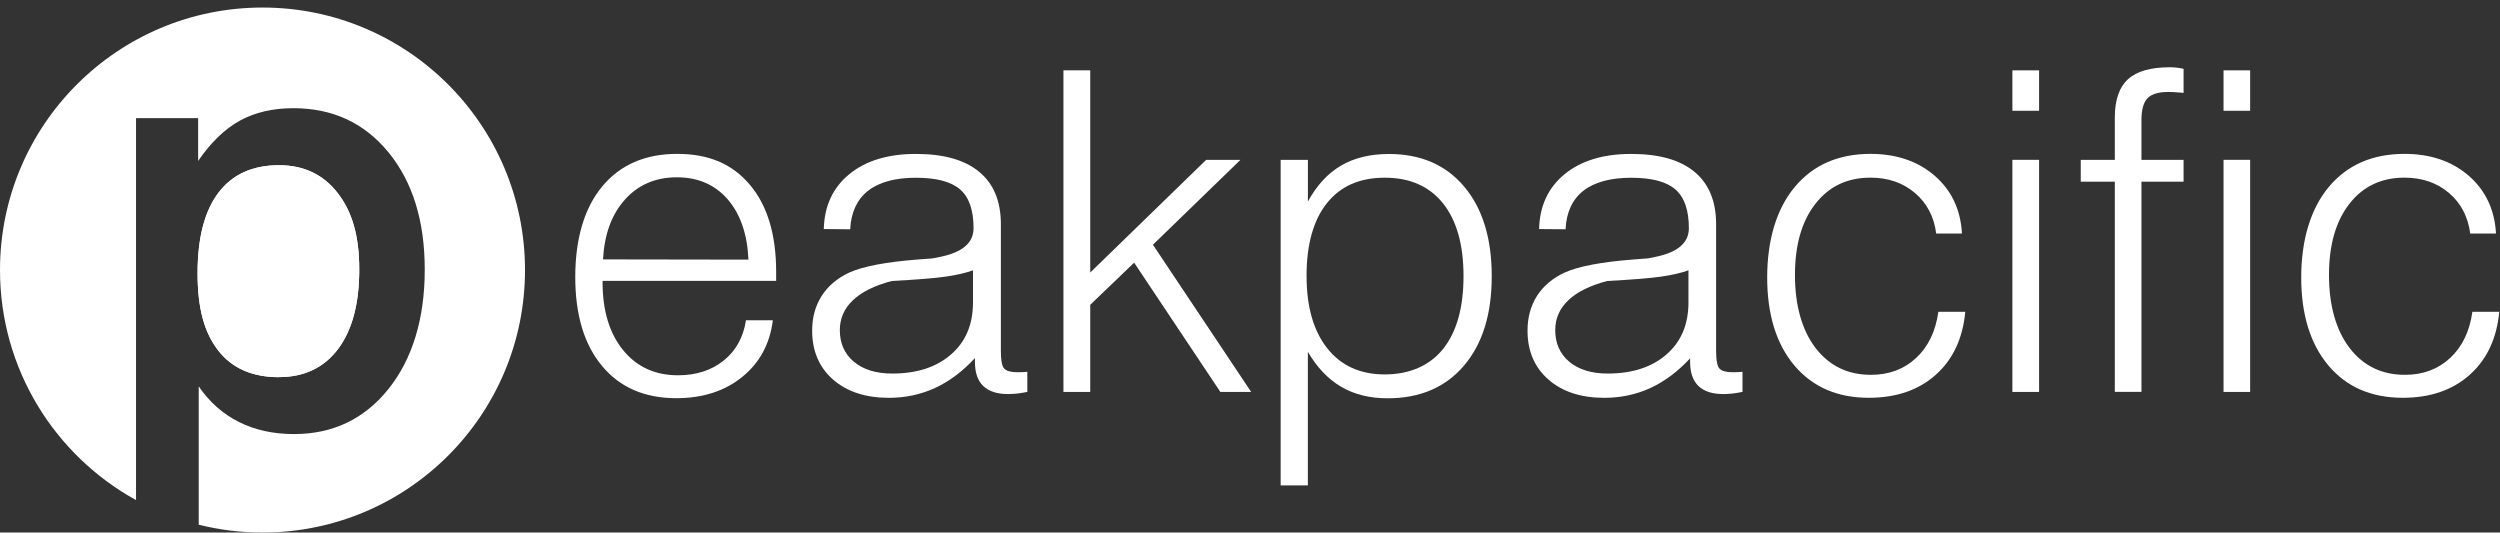
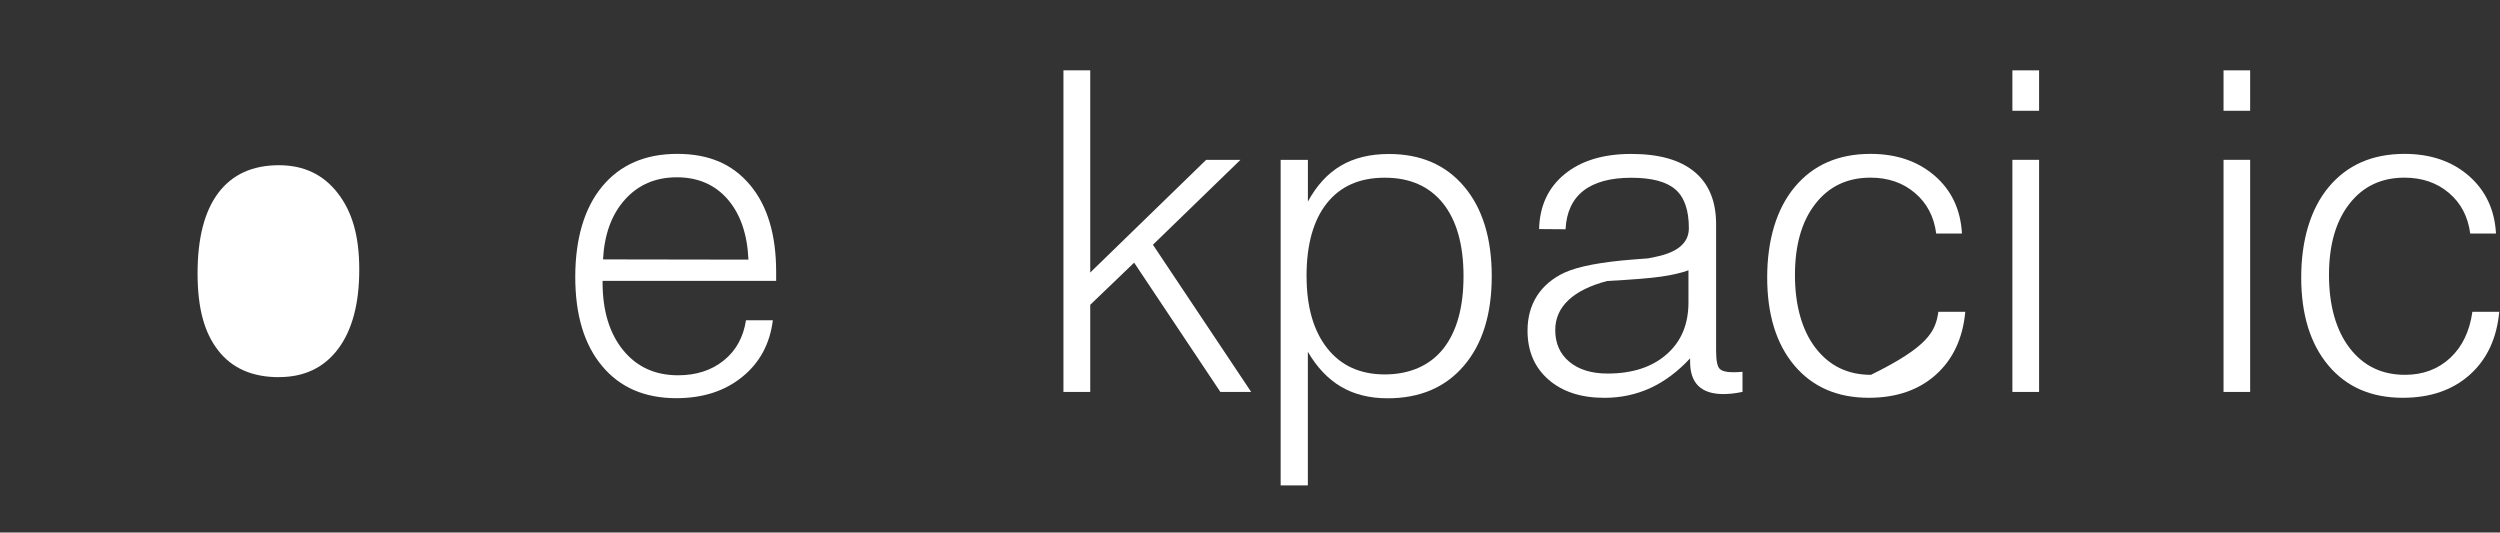
<svg xmlns="http://www.w3.org/2000/svg" width="169" height="36" viewBox="0 0 169 36" fill="none">
  <rect x="0" y="0" width="169" height="36" fill="#333333" stroke="none" />
  <g clip-path="url(#clip0_1049_10775)">
    <path d="M18.86 25.492C20.57 25.492 21.906 24.854 22.858 23.584C23.81 22.311 24.286 20.527 24.286 18.224C24.286 15.921 23.798 14.3 22.827 13.05C21.855 11.796 20.532 11.169 18.86 11.169C17.072 11.169 15.706 11.788 14.765 13.03C13.825 14.273 13.356 16.084 13.356 18.476C13.356 20.867 13.821 22.505 14.758 23.701C15.69 24.896 17.056 25.496 18.86 25.496" fill="white" />
-     <path d="M17.745 0.51C7.946 0.51 0 8.456 0 18.255C0 24.954 3.715 30.787 9.196 33.806V7.987H13.395V10.882C14.25 9.628 15.191 8.723 16.212 8.158C17.234 7.597 18.442 7.314 19.835 7.314C22.494 7.314 24.638 8.313 26.267 10.306C27.896 12.299 28.713 14.938 28.713 18.224C28.713 21.51 27.896 24.246 26.267 26.286C24.638 28.325 22.505 29.343 19.873 29.343C18.48 29.343 17.238 29.072 16.154 28.527C15.067 27.985 14.161 27.18 13.434 26.119V35.47C14.815 35.814 16.259 36 17.745 36C27.548 36 35.49 28.055 35.49 18.255C35.49 8.456 27.544 0.51 17.745 0.51Z" fill="white" />
-     <path d="M18.86 25.492C20.57 25.492 21.906 24.854 22.858 23.584C23.81 22.311 24.286 20.527 24.286 18.224C24.286 15.921 23.798 14.3 22.827 13.05C21.855 11.796 20.532 11.169 18.86 11.169C17.072 11.169 15.706 11.788 14.765 13.03C13.825 14.273 13.356 16.084 13.356 18.476C13.356 20.867 13.821 22.505 14.758 23.701C15.69 24.896 17.056 25.496 18.86 25.496" fill="white" />
    <path d="M40.734 18.994V19.083C40.734 21.003 41.198 22.528 42.119 23.666C43.044 24.803 44.283 25.369 45.839 25.369C47.069 25.369 48.095 25.036 48.923 24.37C49.751 23.708 50.251 22.799 50.429 21.649H52.244C52.046 23.244 51.358 24.521 50.177 25.477C48.997 26.437 47.511 26.917 45.719 26.917C43.582 26.917 41.91 26.193 40.703 24.745C39.491 23.298 38.888 21.293 38.888 18.723C38.888 16.154 39.495 14.064 40.711 12.601C41.926 11.138 43.613 10.402 45.781 10.402C47.948 10.402 49.527 11.103 50.703 12.504C51.88 13.905 52.468 15.867 52.468 18.383V18.987H40.738L40.734 18.994ZM40.765 17.535L50.595 17.551C50.518 15.817 50.045 14.458 49.186 13.468C48.327 12.481 47.181 11.985 45.753 11.985C44.325 11.985 43.149 12.485 42.247 13.491C41.345 14.493 40.854 15.844 40.765 17.535Z" fill="white" />
-     <path d="M65.894 24.219C65.066 25.113 64.171 25.783 63.208 26.228C62.244 26.669 61.207 26.893 60.096 26.893C58.513 26.893 57.252 26.479 56.311 25.655C55.371 24.827 54.902 23.728 54.902 22.35C54.902 21.456 55.115 20.674 55.545 20.004C55.971 19.335 56.594 18.809 57.41 18.425C58.343 18.004 59.907 17.706 62.089 17.539C62.511 17.508 62.832 17.485 63.049 17.466C63.177 17.435 63.351 17.4 63.568 17.361C65.066 17.055 65.812 16.413 65.812 15.426C65.812 14.207 65.511 13.332 64.903 12.806C64.299 12.28 63.301 12.016 61.915 12.016C60.53 12.016 59.431 12.307 58.684 12.895C57.937 13.479 57.534 14.346 57.472 15.499L55.688 15.484C55.727 13.921 56.303 12.682 57.414 11.773C58.525 10.863 60.026 10.406 61.915 10.406C63.804 10.406 65.22 10.809 66.196 11.618C67.171 12.423 67.659 13.603 67.659 15.159V23.716C67.659 24.366 67.736 24.769 67.895 24.927C68.053 25.086 68.347 25.163 68.781 25.163C68.92 25.163 69.036 25.163 69.137 25.156C69.234 25.152 69.338 25.144 69.447 25.133V26.491C69.218 26.541 68.994 26.576 68.769 26.603C68.541 26.626 68.336 26.638 68.15 26.638C67.403 26.638 66.842 26.456 66.466 26.092C66.091 25.729 65.905 25.187 65.905 24.467V24.215L65.894 24.219ZM65.778 18.271C65.298 18.449 64.678 18.592 63.924 18.7C63.173 18.809 61.958 18.905 60.286 18.994C59.125 19.3 58.25 19.733 57.658 20.295C57.066 20.856 56.772 21.529 56.772 22.315C56.772 23.209 57.089 23.925 57.724 24.455C58.358 24.985 59.221 25.252 60.313 25.252C61.977 25.252 63.301 24.823 64.291 23.96C65.282 23.101 65.774 21.928 65.774 20.442V18.271H65.778Z" fill="white" />
    <path d="M71.889 26.495V4.756H73.7V18.422L81.537 10.805H83.855L77.938 16.544L84.579 26.495H82.497L76.668 17.756L73.7 20.604V26.495H71.889Z" fill="white" />
    <path d="M86.572 32.811V10.805H88.414V13.626C89.007 12.535 89.75 11.726 90.644 11.2C91.538 10.673 92.621 10.41 93.891 10.41C96.043 10.41 97.742 11.146 98.98 12.616C100.219 14.087 100.842 16.107 100.842 18.673C100.842 21.239 100.215 23.259 98.957 24.726C97.703 26.193 95.985 26.924 93.802 26.924C92.59 26.924 91.542 26.665 90.655 26.143C89.769 25.62 89.026 24.834 88.411 23.782V32.815H86.568L86.572 32.811ZM88.325 18.673C88.325 20.747 88.794 22.373 89.726 23.55C90.659 24.726 91.956 25.311 93.608 25.311C95.261 25.311 96.635 24.734 97.556 23.584C98.473 22.431 98.934 20.794 98.934 18.669C98.934 16.544 98.469 14.903 97.548 13.746C96.623 12.593 95.307 12.012 93.608 12.012C91.909 12.012 90.613 12.589 89.695 13.739C88.782 14.888 88.322 16.533 88.322 18.669" fill="white" />
    <path d="M114.256 24.219C113.428 25.113 112.534 25.783 111.57 26.228C110.606 26.669 109.569 26.893 108.455 26.893C106.872 26.893 105.61 26.479 104.67 25.655C103.729 24.827 103.261 23.728 103.261 22.35C103.261 21.456 103.474 20.674 103.899 20.004C104.329 19.335 104.948 18.809 105.769 18.425C106.701 18.004 108.261 17.706 110.448 17.539C110.873 17.508 111.191 17.485 111.408 17.466C111.535 17.435 111.709 17.4 111.922 17.361C113.42 17.055 114.167 16.413 114.167 15.426C114.167 14.207 113.865 13.332 113.257 12.806C112.654 12.28 111.659 12.016 110.27 12.016C108.88 12.016 107.789 12.307 107.038 12.895C106.291 13.479 105.889 14.346 105.831 15.499L104.043 15.484C104.081 13.921 104.658 12.682 105.769 11.773C106.879 10.863 108.381 10.406 110.27 10.406C112.158 10.406 113.575 10.809 114.55 11.618C115.522 12.423 116.009 13.603 116.009 15.159V23.716C116.009 24.366 116.09 24.769 116.245 24.927C116.404 25.086 116.698 25.163 117.132 25.163C117.267 25.163 117.387 25.163 117.484 25.156C117.58 25.152 117.685 25.144 117.793 25.133V26.491C117.569 26.541 117.341 26.576 117.116 26.603C116.888 26.626 116.683 26.638 116.497 26.638C115.75 26.638 115.189 26.456 114.813 26.092C114.438 25.729 114.252 25.187 114.252 24.467V24.215L114.256 24.219ZM114.14 18.271C113.656 18.449 113.041 18.592 112.286 18.7C111.535 18.809 110.32 18.905 108.648 18.994C107.487 19.3 106.612 19.733 106.02 20.295C105.428 20.856 105.134 21.529 105.134 22.315C105.134 23.209 105.451 23.925 106.086 24.455C106.721 24.985 107.584 25.252 108.675 25.252C110.339 25.252 111.663 24.823 112.654 23.96C113.644 23.101 114.14 21.928 114.14 20.442V18.271Z" fill="white" />
-     <path d="M131.038 21.076H132.853C132.686 22.876 132.021 24.297 130.86 25.334C129.699 26.371 128.189 26.89 126.328 26.89C124.203 26.89 122.531 26.162 121.3 24.707C120.077 23.252 119.462 21.266 119.462 18.758C119.462 16.25 120.085 14.118 121.331 12.632C122.577 11.146 124.28 10.402 126.444 10.402C128.205 10.402 129.652 10.898 130.79 11.885C131.928 12.872 132.539 14.176 132.628 15.786H130.887C130.74 14.644 130.26 13.731 129.447 13.042C128.638 12.353 127.636 12.009 126.444 12.009C124.88 12.009 123.638 12.597 122.717 13.781C121.796 14.962 121.339 16.564 121.339 18.592C121.339 20.62 121.803 22.311 122.732 23.523C123.665 24.734 124.907 25.338 126.475 25.338C127.698 25.338 128.712 24.958 129.528 24.2C130.345 23.441 130.848 22.4 131.034 21.073" fill="white" />
+     <path d="M131.038 21.076H132.853C132.686 22.876 132.021 24.297 130.86 25.334C129.699 26.371 128.189 26.89 126.328 26.89C124.203 26.89 122.531 26.162 121.3 24.707C120.077 23.252 119.462 21.266 119.462 18.758C119.462 16.25 120.085 14.118 121.331 12.632C122.577 11.146 124.28 10.402 126.444 10.402C128.205 10.402 129.652 10.898 130.79 11.885C131.928 12.872 132.539 14.176 132.628 15.786H130.887C130.74 14.644 130.26 13.731 129.447 13.042C128.638 12.353 127.636 12.009 126.444 12.009C124.88 12.009 123.638 12.597 122.717 13.781C121.796 14.962 121.339 16.564 121.339 18.592C121.339 20.62 121.803 22.311 122.732 23.523C123.665 24.734 124.907 25.338 126.475 25.338C130.345 23.441 130.848 22.4 131.034 21.073" fill="white" />
    <path d="M136.038 4.756H137.842V7.488H136.038V4.756ZM136.038 10.805H137.842V26.495H136.038V10.805Z" fill="white" />
-     <path d="M142.962 26.495V12.28H140.659V10.805H142.962V7.941C142.962 6.761 143.256 5.901 143.848 5.36C144.436 4.818 145.381 4.547 146.681 4.547C146.821 4.547 146.964 4.555 147.115 4.57C147.266 4.586 147.432 4.613 147.61 4.651V6.277C147.567 6.277 147.509 6.273 147.432 6.261C147.037 6.23 146.762 6.215 146.604 6.215C145.927 6.215 145.45 6.354 145.176 6.637C144.901 6.915 144.762 7.411 144.762 8.119V10.805H147.61V12.28H144.762V26.491H142.962V26.495Z" fill="white" />
    <path d="M150.311 4.756H152.11V7.488H150.311V4.756ZM150.311 10.805H152.11V26.495H150.311V10.805Z" fill="white" />
    <path d="M167.134 21.076H168.95C168.783 22.876 168.117 24.297 166.956 25.334C165.795 26.371 164.286 26.89 162.428 26.89C160.3 26.89 158.624 26.162 157.401 24.707C156.178 23.252 155.562 21.266 155.562 18.758C155.562 16.25 156.186 14.118 157.432 12.632C158.674 11.146 160.381 10.402 162.544 10.402C164.305 10.402 165.753 10.898 166.891 11.885C168.025 12.872 168.64 14.176 168.729 15.786H166.987C166.836 14.644 166.36 13.731 165.548 13.042C164.735 12.353 163.732 12.009 162.544 12.009C160.981 12.009 159.738 12.597 158.817 13.781C157.896 14.962 157.44 16.564 157.44 18.592C157.44 20.62 157.904 22.311 158.833 23.523C159.762 24.734 161.008 25.338 162.575 25.338C163.794 25.338 164.812 24.958 165.629 24.2C166.446 23.441 166.949 22.4 167.134 21.073" fill="white" />
  </g>
  <defs>
    <clipPath id="clip0_1049_10775">
      <rect width="168.95" height="35.49" fill="white" transform="translate(0 0.51)" />
    </clipPath>
  </defs>
</svg>